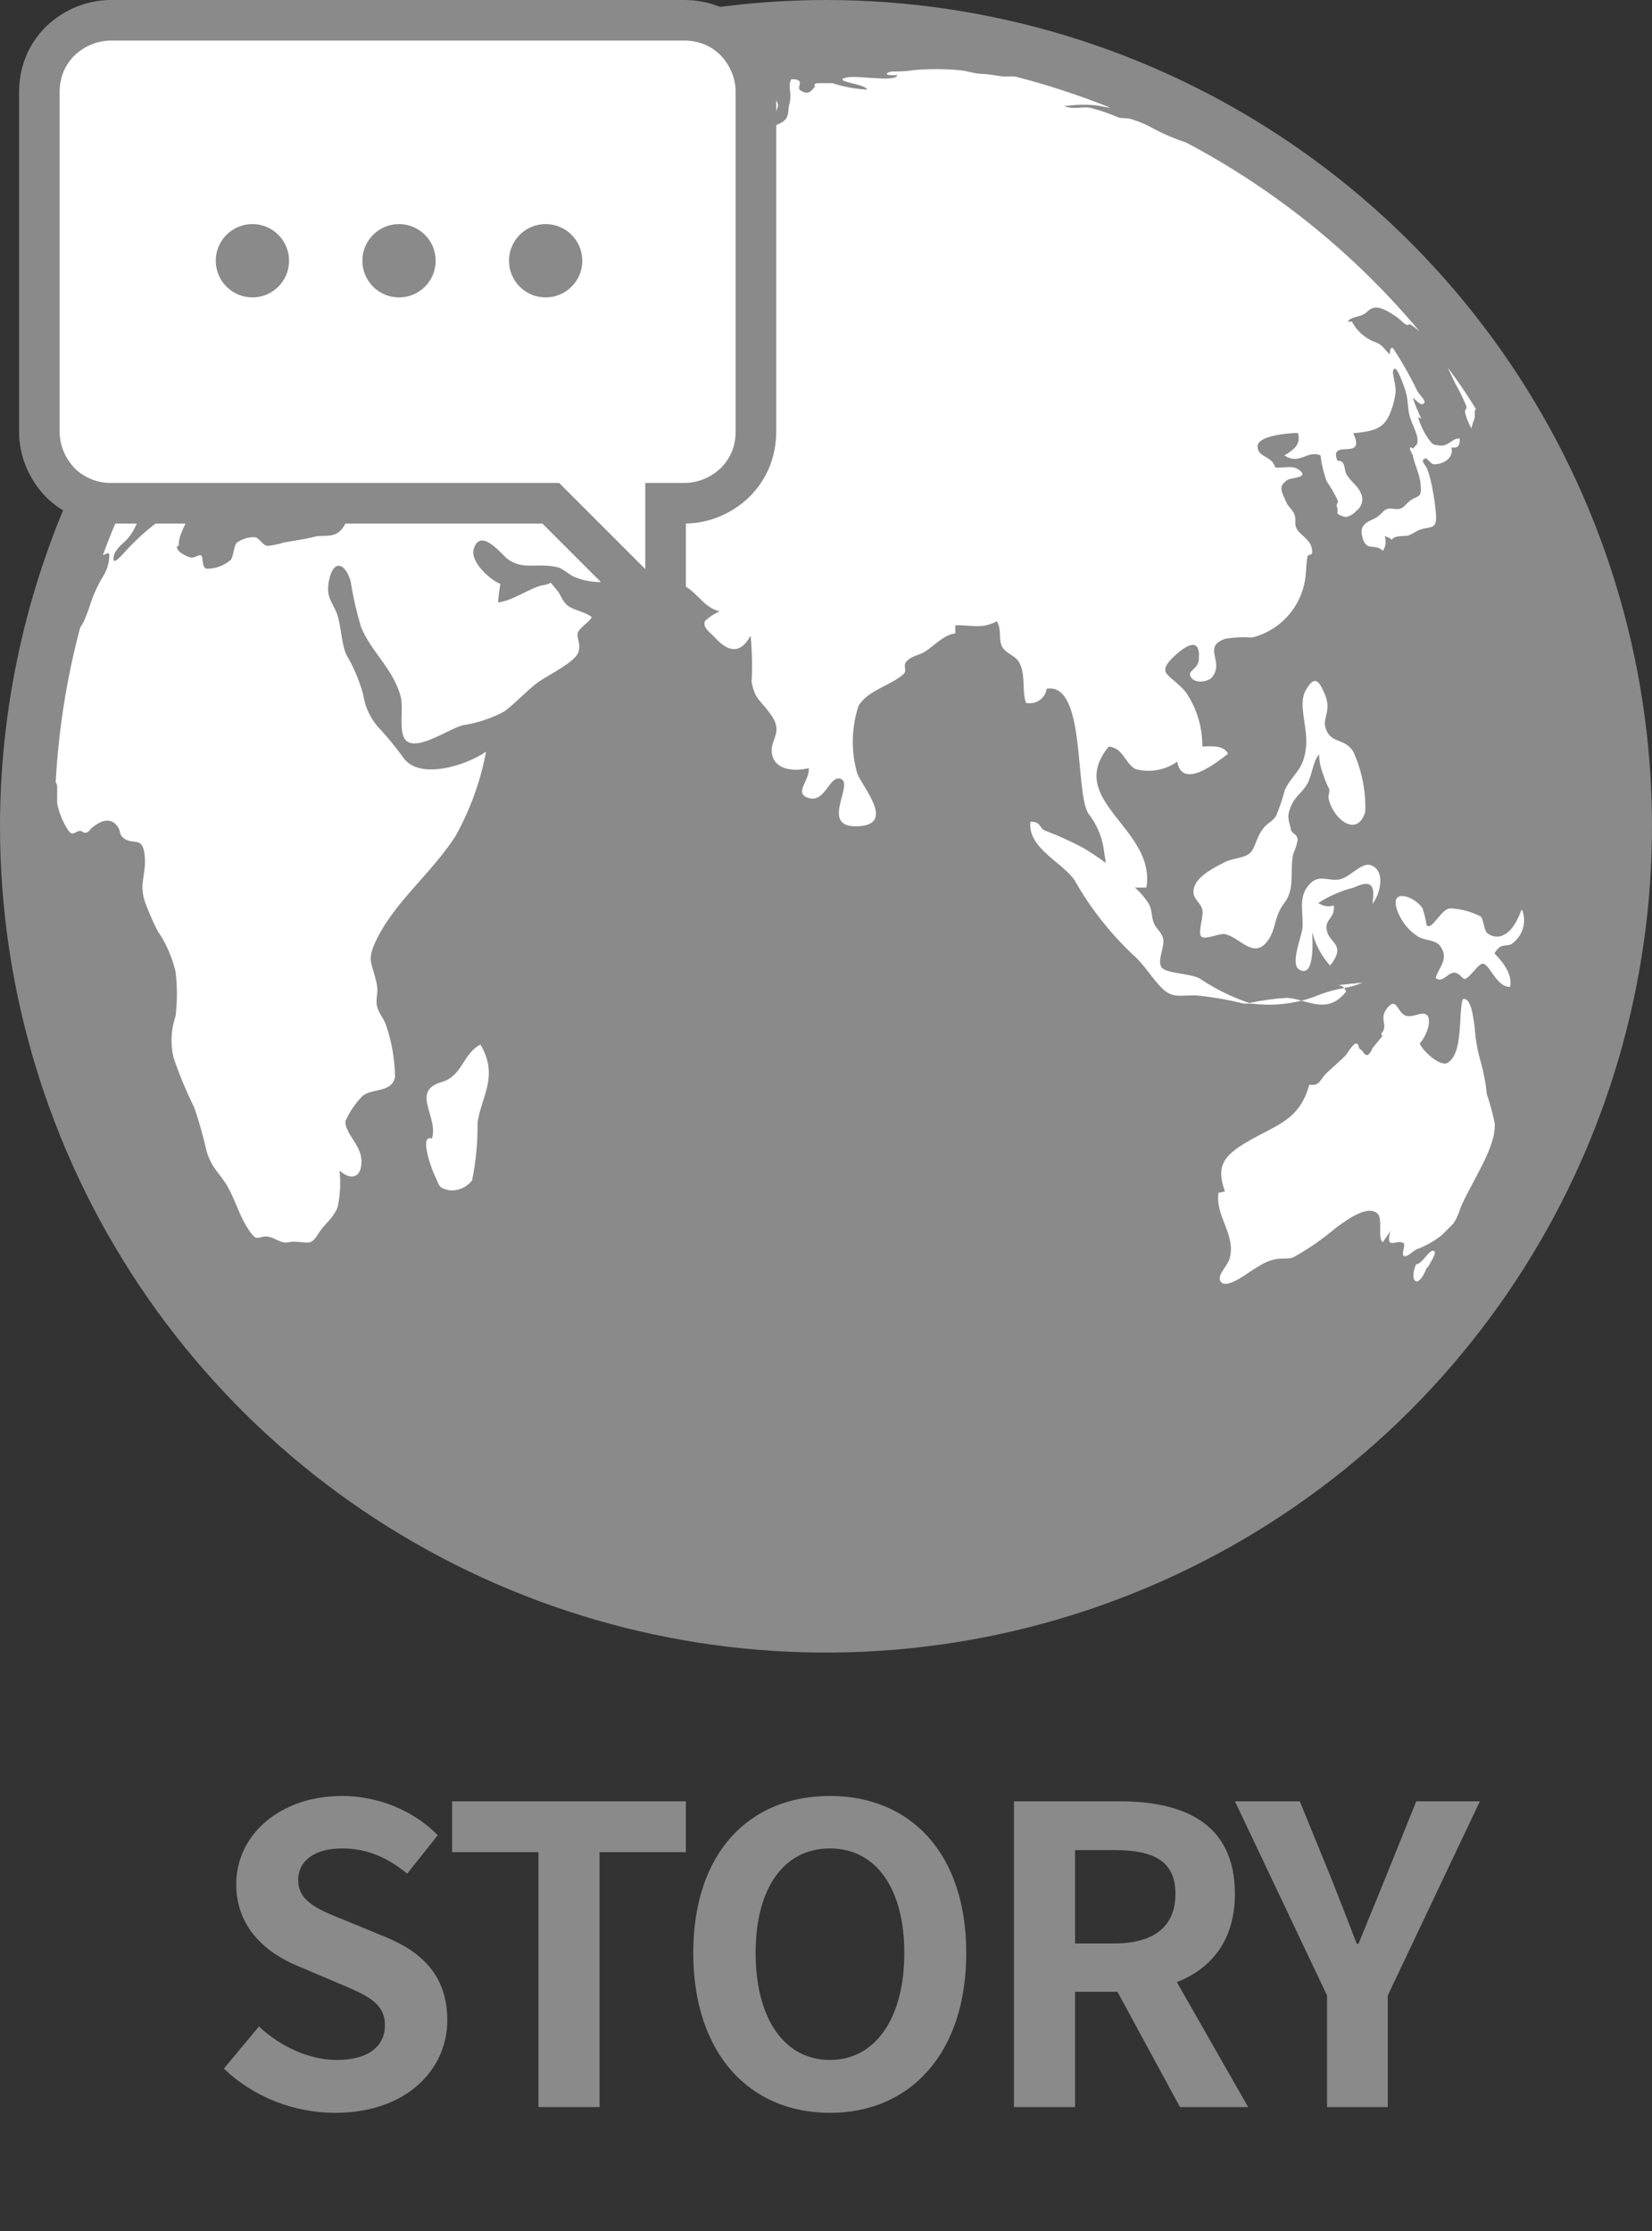
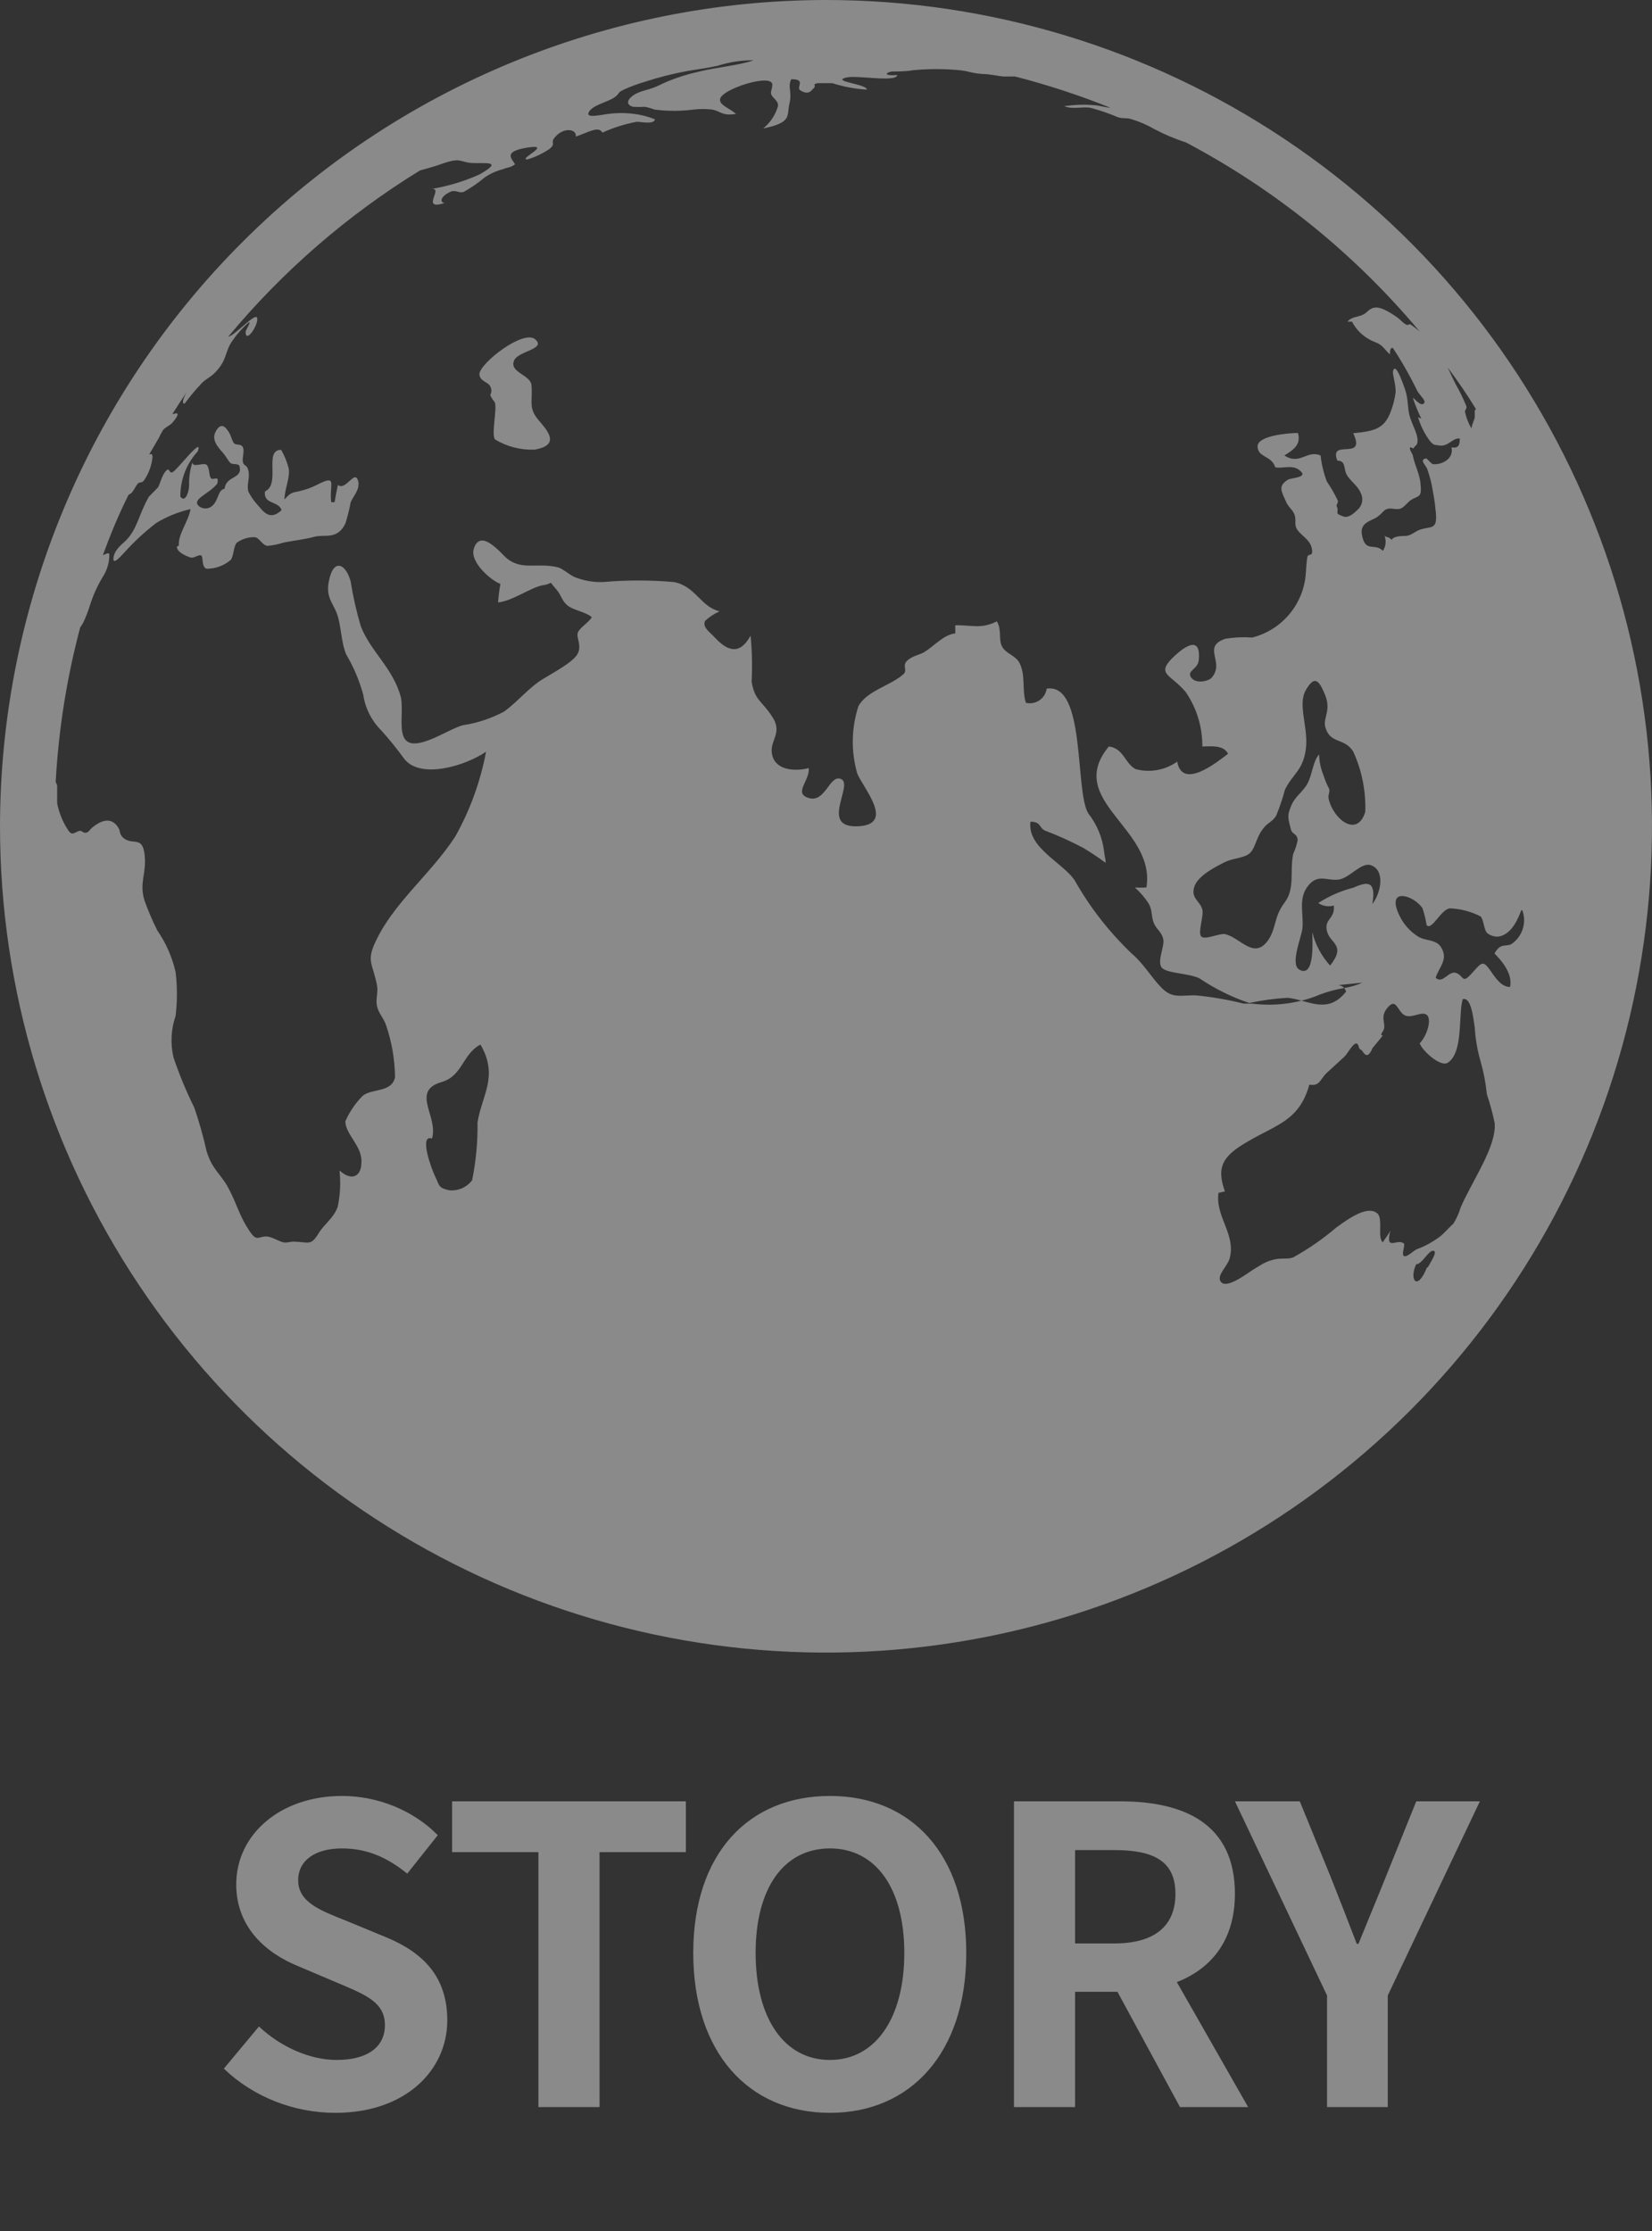
<svg xmlns="http://www.w3.org/2000/svg" width="40" height="54" viewBox="0 0 40 54" fill="none">
  <rect x="0" y="0" width="40" height="54" fill="#333333" stroke="none" />
-   <path d="M39.5 20C39.5 30.77 30.77 39.5 20 39.5C9.23 39.5 0.5 30.77 0.5 20C0.5 9.23 9.23 0.5 20 0.5C30.77 0.5 39.5 9.23 39.5 20Z" fill="white" />
-   <path d="M9.358 9.243C9.514 9.088 9.642 8.908 9.736 8.71C9.771 8.693 9.808 8.681 9.847 8.674C9.849 8.649 9.849 8.624 9.847 8.599C9.611 8.708 9.39 8.844 9.187 9.006C8.971 9.248 9.142 9.268 9.358 9.183C9.273 9.424 8.996 9.454 8.81 9.494L8.619 9.328C8.594 9.107 8.267 9.188 8.06 9.374C7.854 9.56 7.93 9.54 7.854 9.711C7.779 9.882 7.854 9.892 7.789 10.003C7.723 10.113 7.628 10.174 7.572 10.274C7.517 10.375 7.406 10.596 7.447 10.657C7.532 10.813 7.638 10.581 7.794 10.481C8.033 10.334 8.297 10.233 8.574 10.184C8.825 10.139 9.011 10.184 9.258 10.149C9.424 10.149 9.59 10.038 9.761 10.023C9.866 10.037 9.971 10.059 10.073 10.088C10.863 9.64 9.429 9.288 9.358 9.243Z" fill="#8A8A8A" />
-   <path d="M6.898 7.884C7.145 7.753 7.135 7.738 7.27 7.507C7.446 7.186 7.684 6.904 7.97 6.677C8.201 6.511 9.122 6.254 9.142 5.998C8.901 6.103 8.684 6.214 8.463 6.304C8.285 6.399 8.1 6.48 7.909 6.546C7.799 6.546 7.909 6.36 7.955 6.224C8.081 5.972 8.171 5.917 8.458 5.721C8.589 5.62 8.936 5.359 8.87 5.298C8.805 5.238 8.458 5.494 8.367 5.595C8.277 5.696 8.322 5.721 8.236 5.801C7.93 6.098 7.487 6.234 7.452 6.551C7.452 6.662 7.567 6.682 7.391 6.908C7.215 7.135 7.12 7.125 7.004 7.276C6.888 7.426 6.938 7.457 6.858 7.567C6.689 7.753 6.502 7.922 6.299 8.07C6.189 8.176 6.133 8.237 6.028 8.322C5.927 8.383 5.836 8.458 5.756 8.543C5.887 8.574 6.259 8.282 6.496 8.131C6.624 8.04 6.759 7.957 6.898 7.884V7.884Z" fill="#8A8A8A" />
  <path d="M12.87 9.343C12.87 9.067 12.307 9.021 12.453 8.714C12.564 8.493 13.238 8.448 12.956 8.211C12.674 7.975 11.643 8.77 11.608 9.047C11.608 9.233 11.819 9.238 11.874 9.358C11.93 9.479 11.874 9.525 11.874 9.565C11.874 9.605 11.99 9.746 11.985 9.746C12.035 9.927 11.894 10.511 11.985 10.636C12.274 10.811 12.608 10.896 12.946 10.883C13.53 10.782 13.303 10.476 13.087 10.224C12.775 9.882 12.901 9.756 12.87 9.343Z" fill="#8A8A8A" />
  <path d="M8.181 11.739C8.151 11.874 8.126 12.02 8.101 12.156H8.02C7.965 11.708 8.196 11.467 7.648 11.748C7.526 11.808 7.398 11.854 7.265 11.884C7.109 11.93 7.064 11.884 6.888 12.091C6.888 11.849 7.019 11.588 6.994 11.356C6.955 11.192 6.892 11.034 6.808 10.888C6.375 10.888 6.808 11.718 6.415 11.894C6.375 12.216 6.742 12.116 6.818 12.347C6.516 12.634 6.355 12.347 6.219 12.201C6.141 12.112 6.073 12.014 6.018 11.909C5.962 11.748 6.053 11.582 6.018 11.406C5.982 11.23 5.907 11.296 5.882 11.185C5.857 11.074 5.927 10.923 5.882 10.828C5.837 10.732 5.721 10.783 5.67 10.732C5.62 10.682 5.595 10.546 5.55 10.476C5.504 10.405 5.364 10.143 5.208 10.476C5.117 10.687 5.338 10.883 5.414 10.979C5.489 11.074 5.535 11.17 5.585 11.21C5.635 11.25 5.786 11.21 5.801 11.291C5.877 11.598 5.474 11.507 5.439 11.829C5.278 11.859 5.298 12.076 5.162 12.222C5.124 12.265 5.071 12.295 5.013 12.304C4.955 12.313 4.896 12.302 4.845 12.272C4.584 12.096 5.077 11.955 5.263 11.703C5.308 11.487 5.177 11.628 5.117 11.582C5.057 11.537 5.082 11.381 5.021 11.271C4.961 11.16 4.664 11.346 4.659 11.19C4.601 11.369 4.574 11.556 4.579 11.743C4.579 11.909 4.483 12.181 4.367 12.02C4.363 11.614 4.515 11.222 4.79 10.923C4.926 10.531 4.287 11.381 4.181 11.427C4.076 11.472 4.121 11.296 4.02 11.396C3.92 11.497 3.874 11.723 3.824 11.799L3.603 12.025C3.346 12.478 3.331 12.8 3.039 13.092C2.974 13.157 2.767 13.303 2.747 13.505C2.727 13.706 2.954 13.429 3.019 13.364C3.253 13.104 3.511 12.866 3.789 12.654C4.045 12.501 4.323 12.389 4.614 12.322C4.564 12.619 4.302 12.941 4.332 13.208C4.332 13.208 4.302 13.208 4.282 13.233C4.282 13.369 4.528 13.469 4.614 13.494C4.699 13.52 4.825 13.404 4.876 13.449C4.926 13.494 4.876 13.726 5.001 13.766C5.217 13.768 5.426 13.691 5.59 13.55C5.66 13.449 5.655 13.228 5.731 13.137C5.853 13.05 5.999 13.002 6.148 13.001C6.284 13.001 6.33 13.188 6.476 13.213C6.609 13.201 6.741 13.174 6.868 13.132C7.125 13.082 7.371 13.057 7.618 12.991C7.864 12.926 8.161 13.077 8.362 12.674C8.414 12.509 8.456 12.341 8.488 12.171C8.533 12.025 8.704 11.884 8.679 11.668C8.604 11.316 8.382 11.894 8.181 11.739Z" fill="#8A8A8A" />
  <path d="M6.33172e-07 19.995C-0.001 23.951 1.171 27.818 3.368 31.108C5.565 34.397 8.688 36.962 12.343 38.476C15.997 39.991 20.019 40.387 23.899 39.616C27.779 38.845 31.343 36.941 34.14 34.144C36.938 31.347 38.843 27.783 39.615 23.904C40.387 20.024 39.992 16.002 38.478 12.348C36.965 8.693 34.401 5.569 31.112 3.371C27.823 1.173 23.956 1.2518e-07 20 0C14.698 0.005 9.615 2.113 5.866 5.862C2.116 9.61 0.007 14.693 6.33172e-07 19.995V19.995ZM10.697 26.189C11.2 26.043 11.2 25.509 11.633 25.283C12.081 26.048 11.663 26.516 11.562 27.17C11.569 27.639 11.525 28.108 11.431 28.569C11.367 28.652 11.283 28.718 11.186 28.761C11.089 28.803 10.983 28.82 10.878 28.81C10.742 28.78 10.687 28.755 10.646 28.704C10.606 28.654 10.591 28.584 10.526 28.453C10.46 28.322 10.133 27.447 10.46 27.557C10.621 27.019 9.932 26.41 10.697 26.189ZM30.224 27.623C30.923 27.215 31.462 27.119 31.703 26.254C31.96 26.294 31.955 26.133 32.121 25.972L32.559 25.57C32.629 25.499 32.75 25.268 32.83 25.258C32.911 25.248 32.886 25.394 32.946 25.404C33.006 25.414 33.082 25.721 33.233 25.369L33.489 25.057C33.489 25.057 33.424 25.092 33.454 25.006C33.625 24.805 33.374 24.664 33.59 24.398C33.806 24.131 33.831 24.468 34.002 24.569C34.174 24.669 34.43 24.458 34.551 24.569C34.672 24.679 34.551 25.072 34.375 25.253C34.45 25.449 34.878 25.826 35.049 25.726C35.437 25.489 35.306 24.569 35.416 24.186C35.628 24.111 35.678 24.689 35.708 24.87C35.725 25.154 35.774 25.434 35.854 25.706C35.926 25.959 35.975 26.218 36 26.48C36.078 26.711 36.142 26.947 36.191 27.185C36.236 27.759 35.648 28.574 35.366 29.228C35.325 29.366 35.266 29.498 35.19 29.62C35.22 29.58 34.918 29.892 34.908 29.897C34.725 30.043 34.52 30.159 34.299 30.239C34.199 30.294 34.058 30.44 33.992 30.4C33.927 30.36 34.028 30.148 33.992 30.098C33.826 29.962 33.535 30.309 33.665 29.786C33.62 29.882 33.535 29.977 33.484 30.068C33.348 29.977 33.484 29.52 33.364 29.384C33.147 29.162 32.704 29.454 32.357 29.711C32.033 29.986 31.683 30.229 31.311 30.435C31.16 30.491 31.019 30.435 30.808 30.496C30.596 30.556 30.491 30.646 30.365 30.717C30.239 30.787 29.66 31.255 29.545 30.999C29.474 30.848 29.731 30.637 29.776 30.45C29.927 29.872 29.419 29.444 29.504 28.87C29.55 28.87 29.62 28.84 29.66 28.84C29.439 28.231 29.62 27.97 30.224 27.623ZM32.297 21.927C32.322 22.254 32.055 22.239 32.131 22.541C32.206 22.843 32.604 22.868 32.206 23.371C31.997 23.141 31.848 22.863 31.774 22.561C31.774 22.722 31.849 23.698 31.457 23.467C31.23 23.331 31.522 22.662 31.537 22.46C31.567 22.113 31.431 21.761 31.663 21.454C31.894 21.147 32.106 21.313 32.387 21.293C32.669 21.273 32.951 20.86 33.192 20.941C33.545 21.062 33.439 21.615 33.228 21.882C33.328 21.313 33.107 21.333 32.775 21.484C32.471 21.561 32.183 21.687 31.919 21.857C31.974 21.895 32.036 21.92 32.101 21.93C32.167 21.941 32.233 21.936 32.297 21.917V21.927ZM29.112 22.018C29.062 21.806 28.83 21.751 28.916 21.469C29.001 21.187 29.464 20.966 29.65 20.87C29.837 20.775 30.093 20.775 30.239 20.669C30.385 20.564 30.4 20.332 30.541 20.116C30.682 19.899 30.787 19.919 30.898 19.748C30.984 19.54 31.056 19.327 31.114 19.109C31.316 18.712 31.547 18.652 31.618 18.133C31.688 17.615 31.411 17.062 31.618 16.704C31.824 16.347 31.93 16.448 32.081 16.81C32.231 17.172 32.055 17.348 32.081 17.56C32.186 18.033 32.548 17.831 32.77 18.199C32.976 18.655 33.075 19.152 33.057 19.653C32.86 20.287 32.282 19.829 32.171 19.336C32.146 19.235 32.221 19.155 32.171 19.069C32.121 18.984 32.065 18.828 32.045 18.762C31.979 18.603 31.943 18.432 31.94 18.259C31.789 18.42 31.774 18.762 31.653 18.974C31.532 19.185 31.351 19.28 31.26 19.512C31.17 19.743 31.175 19.764 31.26 20.085C31.296 20.206 31.401 20.161 31.421 20.332C31.398 20.45 31.36 20.565 31.311 20.674C31.225 21.102 31.361 21.509 31.104 21.846C30.848 22.184 30.903 22.45 30.722 22.732C30.375 23.26 30.043 22.697 29.665 22.611C29.524 22.581 29.162 22.767 29.082 22.662C29.001 22.556 29.152 22.179 29.112 22.008V22.018ZM35.492 9.801C35.421 9.628 35.338 9.46 35.245 9.298C35.185 9.172 35.109 9.021 35.054 8.896C35.296 9.218 35.522 9.55 35.738 9.902C35.738 9.902 35.708 9.932 35.708 9.942C35.708 9.952 35.708 10.053 35.708 10.098C35.708 10.143 35.643 10.259 35.628 10.37C35.556 10.246 35.503 10.112 35.472 9.972C35.472 9.882 35.537 9.917 35.492 9.791V9.801ZM35.854 22.184C35.929 22.279 35.925 22.485 36.005 22.581C36.046 22.615 36.093 22.64 36.144 22.655C36.196 22.67 36.249 22.674 36.302 22.667C36.533 22.616 36.699 22.4 36.835 22.033C36.839 22.03 36.843 22.029 36.848 22.029C36.852 22.029 36.856 22.03 36.86 22.033C36.915 22.181 36.918 22.344 36.867 22.494C36.817 22.644 36.717 22.773 36.584 22.858C36.443 22.918 36.332 22.818 36.186 23.079C36.307 23.2 36.639 23.542 36.563 23.889C36.367 23.889 36.231 23.703 36.101 23.512C35.909 23.24 35.889 23.276 35.643 23.552C35.396 23.829 35.452 23.628 35.265 23.552C35.079 23.477 34.938 23.829 34.762 23.668C34.833 23.416 35.089 23.22 34.883 22.913C34.757 22.727 34.496 22.782 34.319 22.657C34.149 22.546 34.008 22.393 33.912 22.214C33.711 21.841 33.761 21.61 34.078 21.711C34.223 21.761 34.349 21.854 34.44 21.977C34.487 22.111 34.521 22.249 34.541 22.39C34.672 22.546 34.903 21.967 35.13 21.987C35.382 22 35.629 22.067 35.854 22.184V22.184ZM34.551 30.677C34.319 31.265 34.113 30.984 34.289 30.601C34.435 30.601 34.586 30.259 34.707 30.274C34.828 30.289 34.601 30.606 34.571 30.677H34.551ZM26.883 2.606C26.793 2.606 26.606 2.551 26.496 2.546C26.252 2.525 26.007 2.534 25.766 2.571C26.008 2.657 26.204 2.571 26.41 2.611C26.635 2.671 26.855 2.746 27.069 2.838C27.22 2.883 27.291 2.838 27.436 2.898C27.612 2.953 27.78 3.028 27.94 3.119C28.188 3.251 28.447 3.361 28.715 3.447C30.883 4.592 32.807 6.149 34.38 8.03C34.309 7.966 34.233 7.907 34.153 7.854C34.103 7.829 34.113 7.889 34.043 7.854C33.972 7.819 33.887 7.718 33.826 7.678C33.404 7.386 33.258 7.396 33.102 7.547C32.946 7.698 32.75 7.633 32.629 7.784C32.629 7.784 32.714 7.784 32.735 7.784C32.831 7.97 32.982 8.123 33.167 8.221C33.258 8.277 33.333 8.282 33.424 8.347C33.514 8.413 33.57 8.508 33.655 8.579C33.655 8.498 33.655 8.408 33.726 8.423C33.945 8.754 34.142 9.101 34.315 9.459C34.39 9.59 34.551 9.706 34.47 9.771C34.39 9.836 34.249 9.64 34.209 9.63C34.266 9.803 34.335 9.971 34.415 10.133L34.335 10.098C34.382 10.259 34.452 10.414 34.541 10.556C34.707 10.813 34.732 10.757 34.843 10.782C35.069 10.823 35.175 10.586 35.346 10.616C35.346 10.772 35.316 10.858 35.145 10.828C35.21 11.12 34.888 11.255 34.702 11.235C34.657 11.235 34.551 11.089 34.526 11.094C34.355 11.14 34.526 11.245 34.566 11.376C34.623 11.54 34.666 11.708 34.692 11.879C34.721 12.026 34.743 12.173 34.757 12.322C34.828 12.865 34.652 12.72 34.37 12.825C34.254 12.87 34.158 12.966 34.043 12.971C33.927 12.976 33.751 12.971 33.696 13.067C33.615 12.981 33.61 13.026 33.525 12.971C33.547 13.03 33.555 13.094 33.548 13.157C33.541 13.22 33.519 13.28 33.484 13.333C33.293 13.132 33.067 13.384 32.981 12.971C32.901 12.639 33.218 12.609 33.353 12.508C33.489 12.408 33.494 12.352 33.58 12.322C33.665 12.292 33.736 12.322 33.811 12.322C33.887 12.322 33.927 12.322 34.018 12.236C34.108 12.151 34.113 12.136 34.158 12.106C34.335 11.99 34.435 12.06 34.395 11.723C34.395 11.532 34.244 11.22 34.214 11.049C34.214 10.994 34.133 10.908 34.138 10.848C34.143 10.787 34.224 10.883 34.229 10.848C34.234 10.813 34.299 10.787 34.315 10.732C34.365 10.556 34.194 10.294 34.133 10.073C34.073 9.852 34.103 9.67 34.023 9.434C33.942 9.197 33.776 8.74 33.726 9.001C33.726 9.092 33.806 9.353 33.791 9.504C33.772 9.65 33.737 9.794 33.685 9.932C33.529 10.385 33.278 10.435 32.765 10.486C33.097 11.18 32.161 10.596 32.382 11.15C32.604 11.15 32.518 11.361 32.624 11.517C32.73 11.673 32.886 11.774 32.946 11.93C32.983 11.999 32.994 12.08 32.977 12.157C32.961 12.235 32.918 12.303 32.855 12.352C32.795 12.418 32.649 12.543 32.533 12.503C32.277 12.413 32.443 12.423 32.362 12.242C32.362 12.201 32.407 12.166 32.392 12.116C32.316 11.955 32.226 11.8 32.126 11.653C32.05 11.45 31.999 11.239 31.975 11.024C31.643 10.883 31.472 11.27 31.099 11.024C31.265 10.918 31.522 10.782 31.426 10.48C31.23 10.48 30.445 10.536 30.45 10.807C30.455 11.079 30.792 11.024 30.878 11.311C31.044 11.346 31.27 11.25 31.436 11.361C31.738 11.567 31.265 11.557 31.18 11.613C30.943 11.769 31.019 11.874 31.145 12.156C31.19 12.267 31.291 12.327 31.341 12.448C31.391 12.569 31.341 12.679 31.386 12.775C31.462 12.946 31.723 13.046 31.764 13.278C31.804 13.509 31.673 13.364 31.653 13.494C31.633 13.625 31.628 13.731 31.618 13.877C31.593 14.24 31.454 14.585 31.221 14.864C30.988 15.144 30.672 15.342 30.32 15.431C30.101 15.416 29.881 15.426 29.665 15.462C29.092 15.663 29.665 16.015 29.343 16.398C29.273 16.488 28.956 16.564 28.84 16.398C28.724 16.231 29.006 16.206 29.026 15.975C29.082 15.371 28.689 15.648 28.453 15.864C27.95 16.327 28.342 16.307 28.709 16.75C28.976 17.137 29.116 17.598 29.112 18.068C29.333 18.068 29.615 18.023 29.736 18.244C29.469 18.445 28.629 19.13 28.503 18.435C28.359 18.538 28.194 18.607 28.02 18.638C27.846 18.669 27.668 18.662 27.497 18.616C27.235 18.48 27.21 18.113 26.848 18.068C25.766 19.381 27.99 20.04 27.759 21.479C27.665 21.487 27.57 21.487 27.477 21.479C27.606 21.594 27.72 21.726 27.814 21.872C27.904 22.033 27.874 22.179 27.935 22.335C27.995 22.491 28.131 22.556 28.166 22.732C28.201 22.908 28.025 23.235 28.116 23.401C28.206 23.567 28.78 23.547 29.047 23.683C29.419 23.934 29.823 24.134 30.249 24.277C30.554 24.211 30.863 24.169 31.175 24.151C31.289 24.164 31.402 24.188 31.512 24.221C31.667 24.183 31.818 24.133 31.965 24.07C32.154 23.999 32.349 23.947 32.548 23.915C32.53 23.894 32.508 23.877 32.483 23.865C32.457 23.853 32.43 23.846 32.403 23.844H32.297H32.403L32.991 23.784C32.849 23.845 32.701 23.889 32.548 23.915C32.568 23.941 32.583 23.97 32.594 24C32.246 24.443 31.889 24.322 31.512 24.221C31.119 24.319 30.711 24.343 30.309 24.292H30.249H30.113C29.728 24.195 29.336 24.128 28.941 24.091C28.569 24.091 28.382 24.166 28.131 23.915C27.879 23.663 27.703 23.336 27.406 23.084C26.858 22.562 26.39 21.962 26.018 21.303C25.721 20.87 24.87 20.518 24.951 19.889C25.218 19.889 25.152 20.04 25.308 20.106C25.624 20.225 25.931 20.365 26.229 20.523C26.416 20.635 26.598 20.756 26.772 20.886C26.772 20.8 26.742 20.709 26.732 20.599C26.69 20.266 26.558 19.951 26.35 19.688C26.018 19.14 26.299 16.518 25.343 16.669C25.335 16.726 25.315 16.78 25.285 16.829C25.255 16.877 25.214 16.919 25.167 16.951C25.12 16.983 25.066 17.005 25.01 17.015C24.954 17.026 24.896 17.024 24.84 17.011C24.74 16.704 24.84 16.332 24.679 16.035C24.584 15.864 24.352 15.819 24.262 15.648C24.171 15.477 24.262 15.24 24.136 15.039C23.753 15.235 23.522 15.124 23.13 15.135C23.13 15.2 23.13 15.27 23.13 15.331C22.853 15.361 22.626 15.628 22.395 15.774C22.274 15.854 22.108 15.864 21.972 15.985C21.837 16.106 21.972 16.211 21.887 16.307C21.58 16.594 20.996 16.709 20.785 17.092C20.614 17.619 20.603 18.184 20.755 18.717C20.881 19.054 21.711 19.97 20.755 20C19.799 20.03 20.755 18.898 20.317 18.843C20.076 18.813 19.965 19.431 19.582 19.316C19.2 19.2 19.613 18.898 19.582 18.591C19.276 18.672 18.802 18.657 18.702 18.294C18.601 17.932 18.969 17.766 18.702 17.354C18.435 16.941 18.284 16.971 18.199 16.503C18.218 16.131 18.21 15.757 18.174 15.386C17.897 15.889 17.59 15.733 17.308 15.431C17.192 15.301 17.001 15.19 17.072 15.029C17.175 14.932 17.294 14.854 17.424 14.797C16.961 14.687 16.845 14.189 16.317 14.088C15.746 14.038 15.172 14.038 14.601 14.088C14.366 14.096 14.131 14.055 13.912 13.967C13.796 13.917 13.625 13.766 13.524 13.736C13.021 13.605 12.659 13.816 12.282 13.524C12.156 13.429 11.638 12.755 11.472 13.283C11.371 13.6 11.884 14.048 12.116 14.133C12.089 14.281 12.071 14.431 12.06 14.581C12.402 14.551 12.876 14.204 13.152 14.164C13.429 14.123 13.253 14.023 13.469 14.264C13.595 14.405 13.6 14.546 13.751 14.662C13.902 14.777 14.164 14.803 14.33 14.938C14.249 15.074 14.038 15.19 13.992 15.311C13.947 15.431 14.088 15.607 13.992 15.814C13.897 16.02 13.384 16.287 13.142 16.438C12.805 16.644 12.533 16.986 12.206 17.223C11.892 17.39 11.552 17.503 11.2 17.555C10.818 17.66 9.942 18.299 9.766 17.816C9.675 17.575 9.766 17.152 9.706 16.875C9.52 16.176 8.986 15.784 8.74 15.17C8.633 14.814 8.55 14.45 8.493 14.083C8.382 13.65 8.07 13.484 7.96 14.083C7.889 14.46 8.06 14.586 8.161 14.863C8.262 15.14 8.257 15.542 8.382 15.839C8.563 16.144 8.702 16.473 8.795 16.815C8.844 17.146 9 17.451 9.238 17.686C9.432 17.902 9.615 18.129 9.786 18.365C10.174 18.868 11.265 18.541 11.769 18.194C11.634 18.914 11.382 19.607 11.024 20.247C10.405 21.192 9.514 21.857 9.072 22.838C8.875 23.276 9.031 23.341 9.127 23.844C9.162 24.02 9.092 24.171 9.127 24.347C9.162 24.523 9.288 24.634 9.348 24.815C9.486 25.219 9.559 25.642 9.565 26.068C9.494 26.45 9.011 26.34 8.785 26.521C8.607 26.699 8.464 26.909 8.362 27.14C8.362 27.462 8.785 27.748 8.75 28.146C8.75 28.448 8.538 28.614 8.221 28.332C8.253 28.626 8.238 28.923 8.176 29.213C8.075 29.489 7.849 29.63 7.718 29.846C7.522 30.163 7.492 30.063 7.114 30.053C6.994 30.053 6.928 30.103 6.803 30.053C6.677 30.003 6.571 29.937 6.455 29.927C6.209 29.927 6.224 30.108 5.952 29.655C5.776 29.354 5.681 29.016 5.504 28.709C5.328 28.402 5.127 28.287 5.001 27.859C4.921 27.503 4.822 27.152 4.704 26.808C4.509 26.415 4.341 26.01 4.201 25.595C4.123 25.262 4.14 24.913 4.252 24.589C4.294 24.236 4.294 23.88 4.252 23.527C4.169 23.167 4.019 22.825 3.809 22.521C3.692 22.289 3.59 22.05 3.502 21.806C3.361 21.363 3.552 21.162 3.502 20.694C3.452 20.226 3.23 20.463 2.999 20.292C2.873 20.186 2.928 20.136 2.863 20.03C2.677 19.733 2.4 19.894 2.234 20.03C2.169 20.085 2.148 20.146 2.078 20.156C2.008 20.166 1.977 20.096 1.922 20.111C1.781 20.151 1.746 20.257 1.625 20.055C1.508 19.867 1.426 19.659 1.384 19.442C1.384 19.306 1.384 19.135 1.384 19.029C1.381 18.994 1.368 18.962 1.348 18.933C1.417 17.667 1.616 16.411 1.942 15.185C1.968 15.15 1.992 15.113 2.013 15.074C2.081 14.931 2.138 14.783 2.184 14.631C2.262 14.39 2.368 14.159 2.501 13.942C2.596 13.79 2.646 13.614 2.647 13.434C2.647 13.338 2.531 13.434 2.491 13.434C2.677 12.931 2.883 12.428 3.114 11.975C3.14 11.964 3.164 11.949 3.185 11.93C3.235 11.879 3.291 11.754 3.341 11.703C3.391 11.653 3.431 11.703 3.487 11.628C3.603 11.459 3.674 11.263 3.693 11.059C3.693 10.984 3.658 10.984 3.613 10.999L3.854 10.586L3.884 10.521L3.95 10.405C4.02 10.33 4.111 10.304 4.181 10.224C4.352 10.023 4.317 9.977 4.211 10.018H4.176C4.292 9.836 4.408 9.655 4.528 9.479C4.433 9.64 4.397 9.771 4.468 9.771C4.599 9.595 4.74 9.427 4.891 9.268C5.006 9.157 5.097 9.132 5.208 9.016C5.514 8.704 5.434 8.513 5.635 8.236C5.747 8.074 5.879 7.927 6.028 7.799C6.083 7.799 5.947 7.985 5.947 8.035C5.947 8.327 6.254 7.874 6.229 7.703C6.204 7.532 5.686 8.126 5.525 8.151C6.843 6.565 8.411 5.205 10.169 4.126C10.325 4.08 10.476 4.045 10.672 3.975C11.175 3.794 11.12 3.925 11.421 3.945C11.723 3.965 12.221 3.874 11.613 4.221C11.231 4.393 10.828 4.513 10.415 4.579C10.797 4.498 10.138 5.117 10.772 4.911C10.642 4.911 10.657 4.755 10.903 4.644C11.029 4.584 11.109 4.684 11.23 4.644C11.408 4.544 11.577 4.428 11.733 4.297C11.868 4.204 12.018 4.136 12.176 4.096C12.297 4.045 12.347 4.065 12.468 3.98C12.428 3.864 12.131 3.673 12.77 3.572C13.409 3.472 12.528 3.859 12.77 3.859C12.961 3.802 13.143 3.715 13.308 3.603C13.459 3.477 13.338 3.462 13.409 3.356C13.62 3.064 13.972 3.114 13.942 3.306C14.244 3.205 14.491 3.039 14.586 3.21C14.851 3.089 15.13 3.001 15.416 2.948C15.537 2.948 15.834 3.019 15.859 2.888C15.698 2.823 15.529 2.779 15.356 2.757C15.147 2.73 14.936 2.73 14.727 2.757C14.476 2.792 14.164 2.868 14.264 2.702C14.365 2.536 14.717 2.47 14.873 2.36C15.029 2.249 14.928 2.254 15.104 2.169C15.268 2.095 15.436 2.033 15.607 1.982C15.951 1.869 16.303 1.78 16.659 1.716C16.946 1.67 17.127 1.645 17.384 1.59C17.662 1.501 17.952 1.457 18.244 1.459C17.942 1.575 17.308 1.635 16.916 1.736C16.658 1.792 16.405 1.871 16.161 1.972C16.05 2.018 15.935 2.083 15.809 2.128C15.683 2.174 15.567 2.194 15.462 2.239C15.2 2.35 15.114 2.531 15.331 2.586C15.426 2.591 15.522 2.591 15.618 2.586C15.697 2.601 15.774 2.623 15.849 2.652C16.163 2.693 16.481 2.693 16.795 2.652C16.944 2.634 17.094 2.634 17.243 2.652C17.459 2.692 17.479 2.813 17.821 2.757C17.686 2.631 17.424 2.551 17.434 2.41C17.434 2.158 18.787 1.731 18.697 2.083C18.697 2.169 18.631 2.239 18.697 2.325C18.762 2.41 18.848 2.46 18.838 2.566C18.777 2.78 18.652 2.969 18.48 3.109C19.195 2.964 19.044 2.797 19.114 2.511C19.185 2.224 19.064 2.103 19.16 1.917C19.537 1.917 19.26 2.113 19.381 2.189C19.587 2.314 19.643 2.189 19.708 2.128C19.774 2.068 19.648 2.043 19.799 2.013C19.799 2.013 20.126 2.013 20.156 2.013C20.426 2.101 20.707 2.153 20.991 2.169C20.991 2.033 20.116 1.972 20.488 1.877C20.75 1.811 21.701 2.003 21.726 1.816C21.434 1.842 21.399 1.771 21.59 1.731C21.691 1.731 21.952 1.731 22.093 1.701C22.48 1.663 22.869 1.663 23.255 1.701C23.517 1.736 23.517 1.771 23.794 1.791C23.955 1.791 24.176 1.842 24.297 1.852H24.579C25.362 2.053 26.132 2.305 26.883 2.606V2.606Z" fill="#8A8A8A" />
-   <path fill-rule="evenodd" clip-rule="evenodd" d="M2.862 0.733C1.941 0.733 1.195 1.48 1.195 2.4V10.067C1.195 10.987 1.941 11.733 2.862 11.733H13.01L15.861 14.3L16.375 11.733H16.395C17.315 11.733 18.062 10.987 18.062 10.067V2.4C18.062 1.48 17.315 0.733 16.395 0.733H2.862Z" fill="white" />
-   <path fill-rule="evenodd" clip-rule="evenodd" d="M2.69 0C2.108 0 1.554 0.225 1.118 0.639L1.114 0.643L1.109 0.648C0.662 1.095 0.462 1.658 0.462 2.228V10.444C0.462 11.026 0.687 11.58 1.1 12.016L1.105 12.02L1.109 12.025C1.556 12.472 2.119 12.672 2.69 12.672H13.133L15.473 15.012C15.653 15.193 15.947 15.281 16.231 15.139C16.324 15.093 16.423 15.019 16.498 14.907C16.575 14.792 16.607 14.664 16.607 14.543V12.672C17.174 12.662 17.713 12.438 18.138 12.034L18.143 12.029L18.147 12.025C18.595 11.577 18.795 11.015 18.795 10.444V2.228C18.795 1.646 18.57 1.092 18.156 0.657L18.152 0.652L18.147 0.648C17.7 0.2 17.137 0 16.567 0H2.69ZM1.444 2.228C1.444 1.897 1.555 1.593 1.799 1.347C2.058 1.103 2.37 0.982 2.69 0.982H16.567C16.898 0.982 17.201 1.093 17.448 1.338C17.692 1.596 17.812 1.909 17.812 2.228V10.444C17.812 10.775 17.701 11.079 17.457 11.326C17.199 11.569 16.886 11.69 16.567 11.69H15.624V13.774L13.54 11.69H2.69C2.359 11.69 2.055 11.579 1.808 11.334C1.565 11.076 1.444 10.764 1.444 10.444V2.228ZM6.111 7.199C6.601 7.199 6.999 6.801 6.999 6.311C6.999 5.821 6.601 5.424 6.111 5.424C5.621 5.424 5.224 5.821 5.224 6.311C5.224 6.801 5.621 7.199 6.111 7.199ZM10.549 6.311C10.549 6.802 10.151 7.199 9.661 7.199C9.171 7.199 8.774 6.802 8.774 6.311C8.774 5.821 9.171 5.424 9.661 5.424C10.151 5.424 10.549 5.821 10.549 6.311ZM13.211 7.199C13.701 7.199 14.099 6.802 14.099 6.311C14.099 5.821 13.701 5.424 13.211 5.424C12.721 5.424 12.324 5.821 12.324 6.311C12.324 6.802 12.721 7.199 13.211 7.199Z" fill="#8A8A8A" />
  <path d="M8.12 51.14C7.12 51.14 6.14 50.76 5.42 50.07L6.27 49.05C6.79 49.54 7.5 49.86 8.15 49.86C8.92 49.86 9.32 49.53 9.32 49.02C9.32 48.47 8.87 48.29 8.21 48.01L7.22 47.59C6.48 47.29 5.72 46.68 5.72 45.61C5.72 44.4 6.79 43.47 8.28 43.47C9.14 43.47 10 43.81 10.6 44.42L9.86 45.35C9.38 44.96 8.89 44.74 8.28 44.74C7.63 44.74 7.22 45.03 7.22 45.51C7.22 46.04 7.75 46.24 8.38 46.49L9.35 46.89C10.24 47.26 10.83 47.84 10.83 48.9C10.83 50.11 9.82 51.14 8.12 51.14ZM13.037 51V44.83H10.947V43.6H16.607V44.83H14.517V51H13.037ZM20.096 51.14C18.126 51.14 16.786 49.68 16.786 47.27C16.786 44.86 18.126 43.47 20.096 43.47C22.056 43.47 23.396 44.87 23.396 47.27C23.396 49.68 22.056 51.14 20.096 51.14ZM20.096 49.86C21.196 49.86 21.896 48.85 21.896 47.27C21.896 45.69 21.196 44.74 20.096 44.74C18.986 44.74 18.296 45.69 18.296 47.27C18.296 48.85 18.986 49.86 20.096 49.86ZM24.551 51V43.6H27.121C28.671 43.6 29.901 44.14 29.901 45.84C29.901 47.49 28.671 48.21 27.121 48.21H26.031V51H24.551ZM26.031 47.04H26.981C27.941 47.04 28.461 46.63 28.461 45.84C28.461 45.05 27.941 44.78 26.981 44.78H26.031V47.04ZM28.571 51L26.851 47.83L27.881 46.9L30.221 51H28.571ZM32.132 51V48.3L29.902 43.6H31.472L32.212 45.41C32.432 45.96 32.632 46.48 32.852 47.05H32.892C33.122 46.48 33.342 45.96 33.562 45.41L34.292 43.6H35.832L33.602 48.3V51H32.132Z" fill="#8A8A8A" />
</svg>